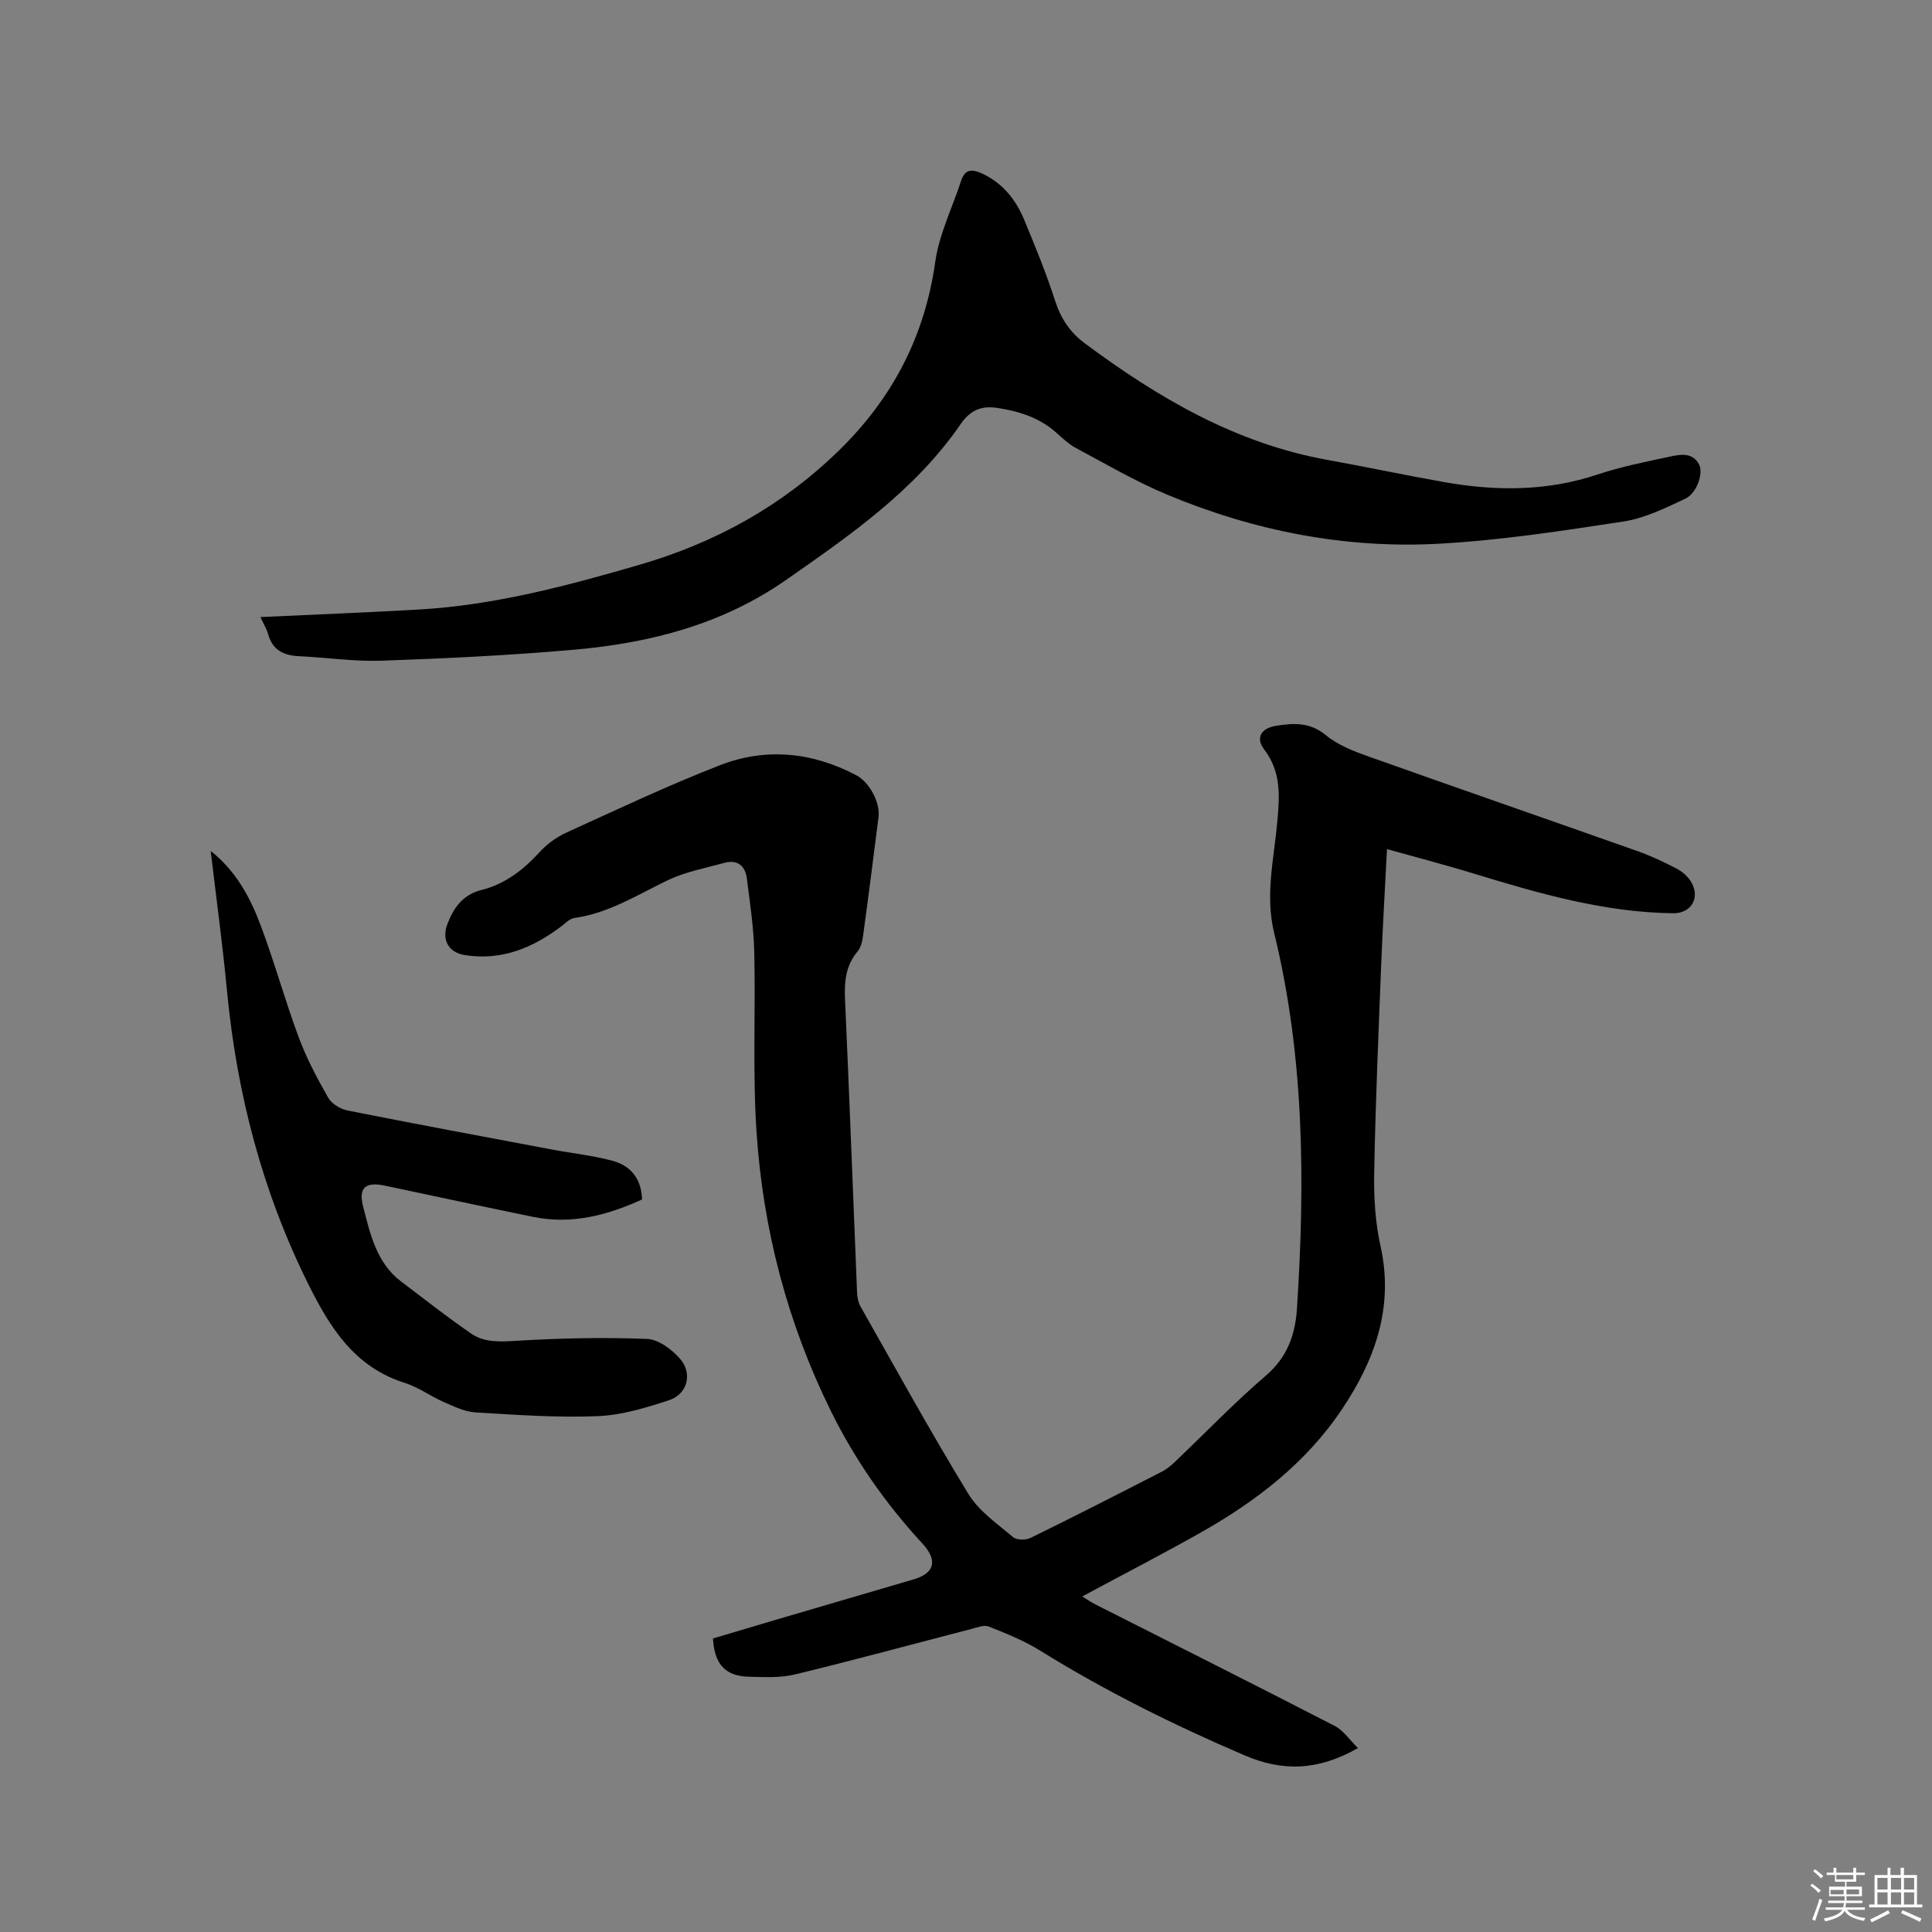
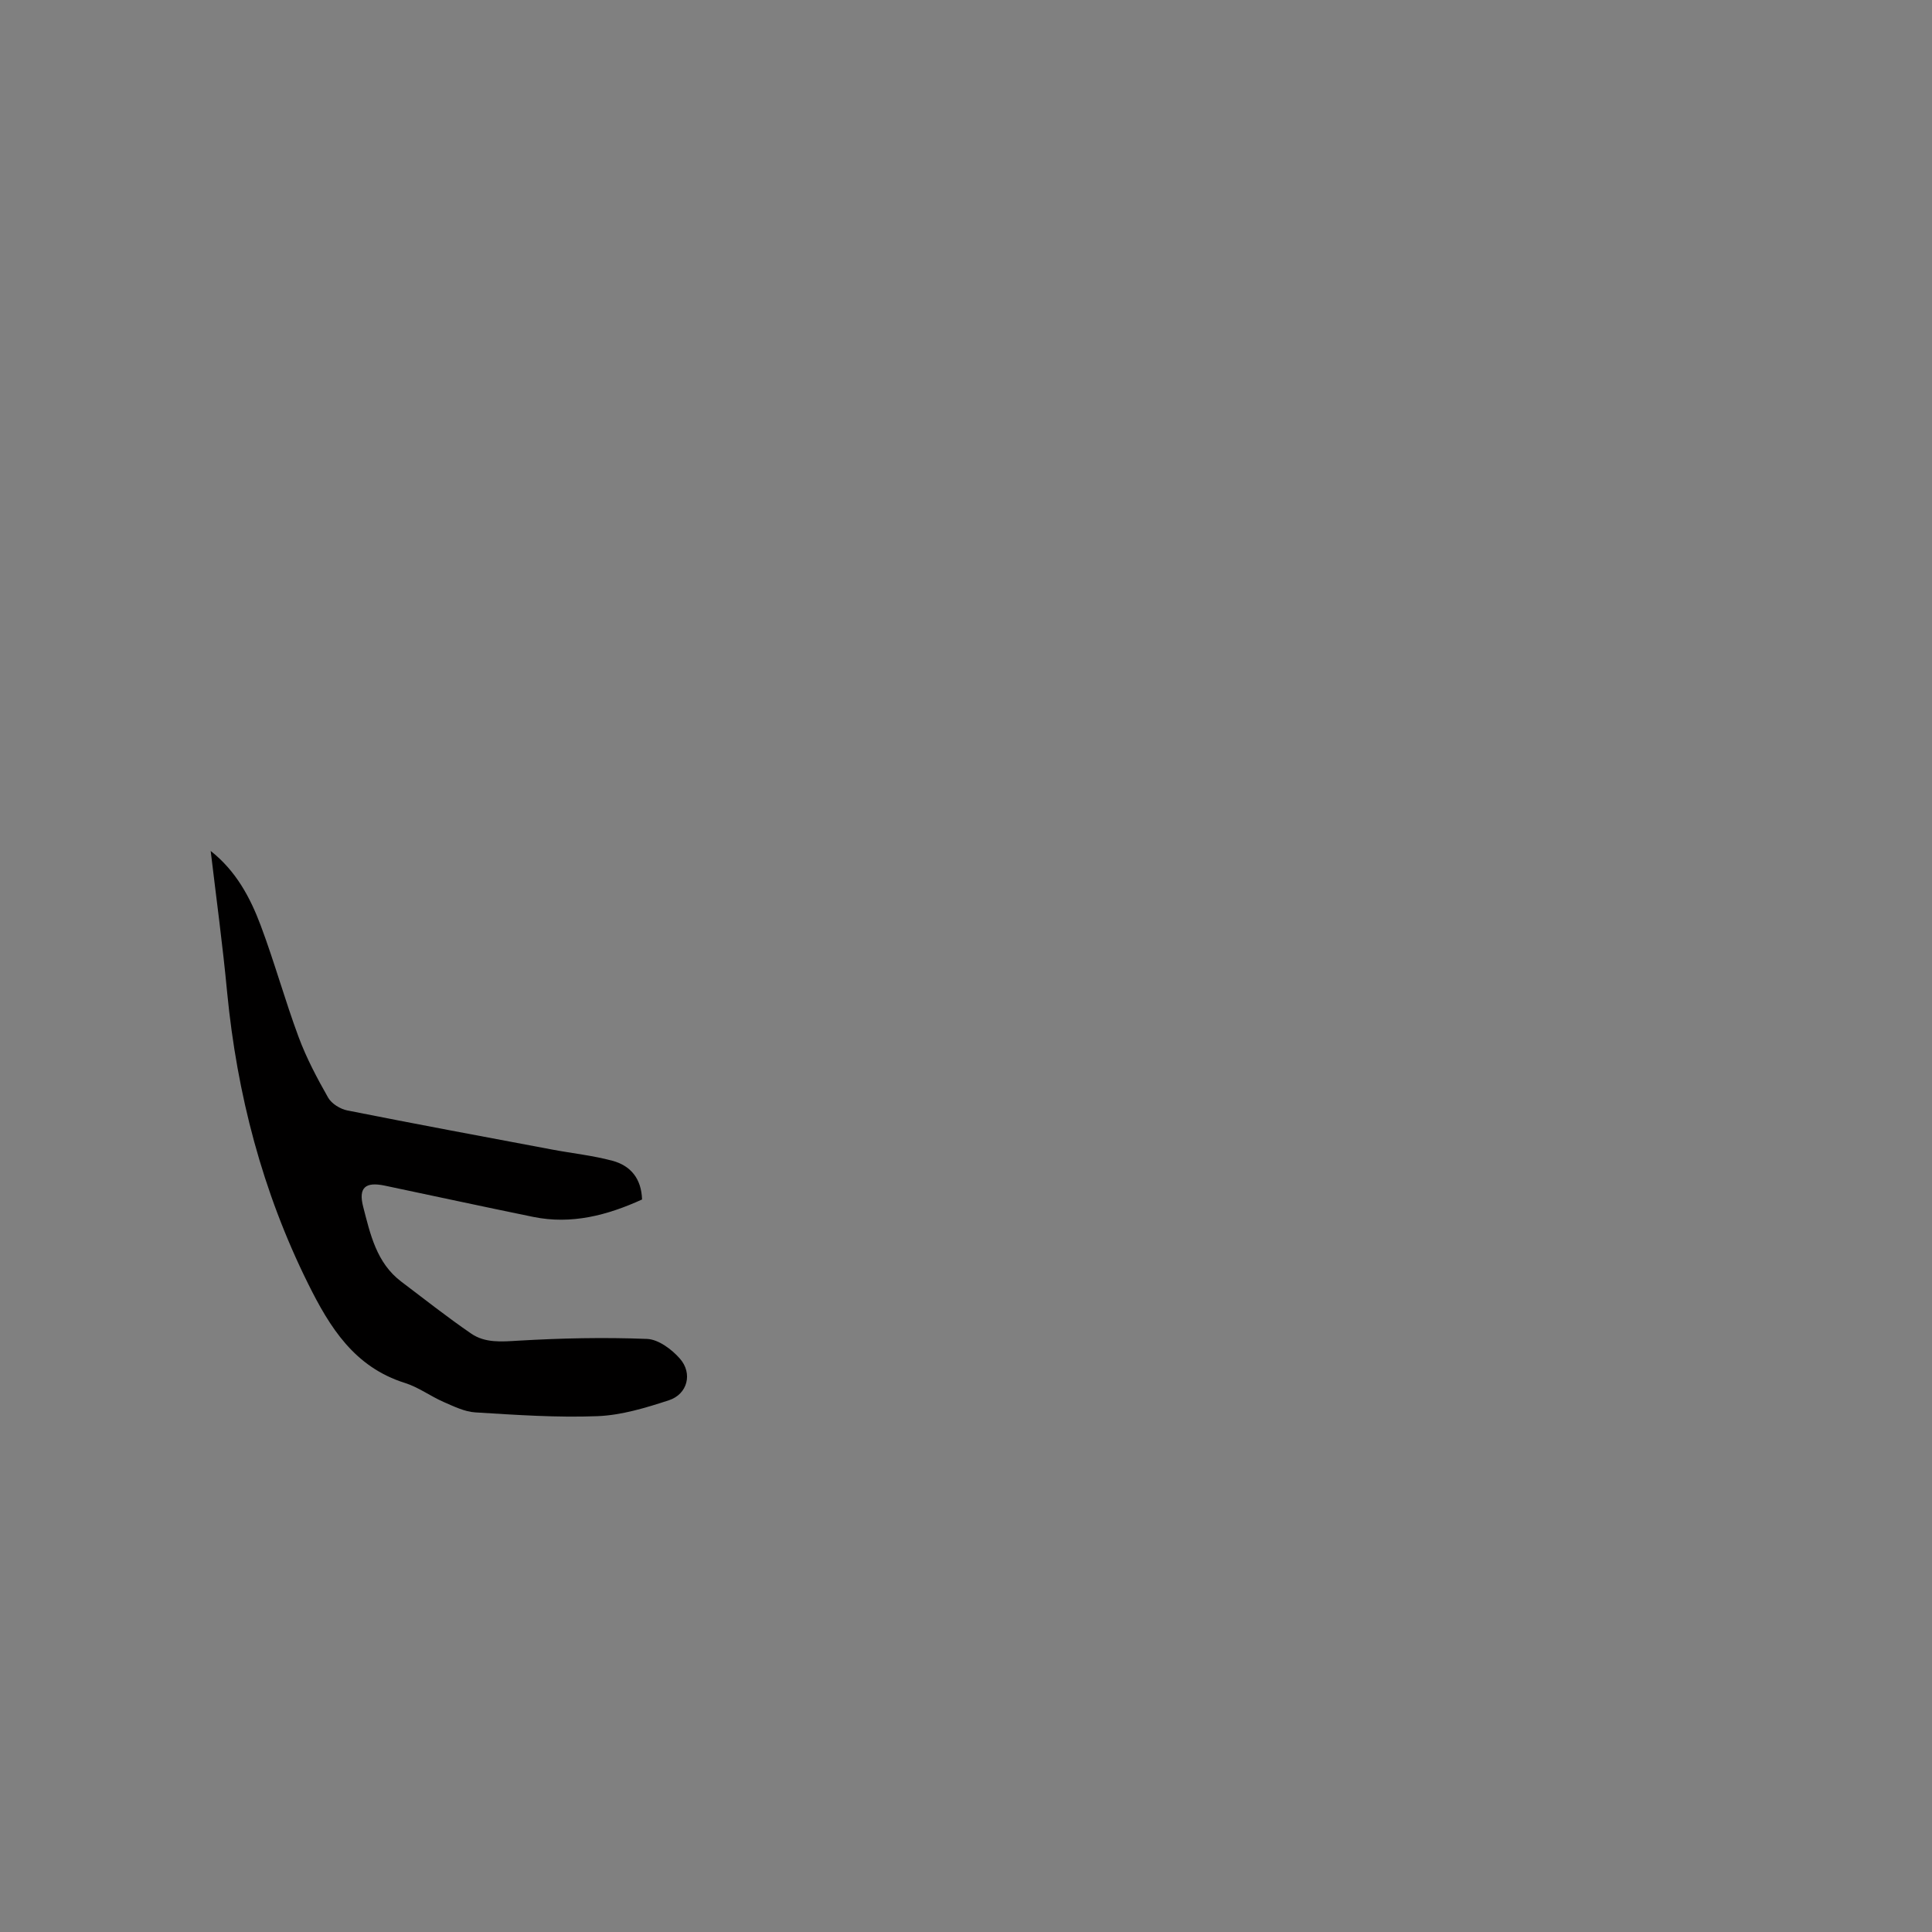
<svg xmlns="http://www.w3.org/2000/svg" enable-background="new 0 0 400 400" viewBox="0 0 400 400">
  <rect x="0" y="0" width="400" height="400" fill="#808080" stroke="none" />
-   <path d="m374.8 390.4.4-.4c.7.5 1.3 1 1.8 1.4l-.5.5c-.5-.6-1.1-1.1-1.7-1.5zm1 7.3-.6-.3c.5-1.4 1.1-2.8 1.5-4.3.2.1.4.2.6.3-.5 1.3-1 2.8-1.5 4.3zm-.4-10.3.4-.4c.4.3 1 .8 1.7 1.4l-.5.5c-.4-.5-1-1-1.6-1.5zm2.5.3h1.7v-1h.6v1h3.5v-1h.6v1h1.8v.5h-1.8v1.4h-2v1h3.2v2h-3.2v.9h3.3v.5h-3.4c0 .3-.1.6-.1.9h4v.5h-3.7c.7.9 1.9 1.5 3.8 1.7-.1.2-.2.4-.3.6-2.1-.4-3.5-1.1-4-2.1-.4 1-1.8 1.7-4 2.2-.1-.2-.2-.4-.3-.6 2.1-.4 3.4-1 3.8-1.8h-3.4v-.5h3.6c.1-.3.1-.6.2-.9h-3.3v-.5h3.4c0-.3 0-.6 0-.9h-3.2v-2h3.3v-1h-2.1v-1.4h-1.7v-.5zm1.1 3.5v1h2.7c0-.3 0-.4 0-.4 0-.1 0-.2 0-.2 0-.1 0-.2 0-.3h-2.7zm1.2-3v.9h3.5v-.9zm4.7 3h-2.6v.6.4h2.6z" fill="#fbfafc" />
-   <path d="m393.6 386.7h.6v1.5h2.7v6.1h1.1v.6h-11v-.6h1.1v-6.1h2.7v-1.5h.6v1.5h2.1v-1.5zm-2.7 8.8.4.6c-1.2.6-2.5 1.3-3.8 1.9-.1-.2-.2-.4-.3-.6 1.2-.6 2.5-1.2 3.7-1.9zm-2.2-6.7v2.4h2.1v-2.4zm0 3v2.5h2.1v-2.5zm2.8-3v2.4h2.1v-2.4zm0 3v2.5h2.1v-2.5zm6 6.1c-1.4-.7-2.7-1.3-3.9-1.8l.3-.6c1.5.6 2.7 1.2 3.9 1.7zm-1.2-9.1h-2.1v2.4h2.1zm-2.1 3v2.5h2.1v-2.5z" fill="#fbfafc" />
  <g fill="#010000">
-     <path d="m281.15 361.92c-8.37 4.76-15.66 4.85-23.47 1.51-14.63-6.27-28.82-13.3-42.35-21.7-3.3-2.05-6.99-3.53-10.62-4.97-.98-.39-2.42.19-3.6.5-12.18 3.15-24.32 6.46-36.54 9.42-3.03.73-6.32.55-9.49.47-4.89-.12-7.15-2.53-7.47-7.92 4.54-1.35 9.16-2.74 13.79-4.1 9.24-2.72 18.49-5.41 27.73-8.13 4.41-1.29 5.07-3.94 1.82-7.46-7.61-8.23-13.95-17.33-18.91-27.37-9.03-18.28-14.09-37.71-15.42-57.96-.81-12.35-.17-24.79-.46-37.18-.12-5.05-.9-10.1-1.53-15.13-.33-2.64-1.93-4-4.67-3.25-3.95 1.09-8.08 1.85-11.73 3.6-6.29 3.03-12.2 6.82-19.32 7.81-.93.13-1.79 1.03-2.61 1.66-5.94 4.51-12.42 7.23-20.07 6.02-3.45-.55-4.84-3.25-3.57-6.52 1.33-3.41 3.23-6.01 7.07-6.97 4.86-1.22 8.65-4.18 12.02-7.86 1.52-1.67 3.52-3.1 5.58-4.04 10.49-4.78 20.94-9.72 31.67-13.9 9.54-3.71 19.14-2.76 28.27 2.05 2.74 1.44 5 5.65 4.62 8.67-1.04 8.2-2.08 16.4-3.2 24.59-.15 1.12-.45 2.41-1.14 3.23-2.52 2.99-2.76 6.37-2.59 10.09.91 20.12 1.65 40.25 2.48 60.38.04 1.02.21 2.15.71 3.02 7.36 12.99 14.57 26.08 22.34 38.82 2.17 3.55 5.96 6.16 9.24 8.94.75.64 2.67.65 3.66.16 9.13-4.47 18.18-9.1 27.22-13.74 1.01-.52 1.92-1.31 2.75-2.1 6.22-5.92 12.18-12.14 18.69-17.72 4.45-3.81 6.12-8.48 6.47-13.89 1.69-26.11 1.55-52.15-4.71-77.75-1.92-7.85-.05-15.39.64-23.02.49-5.37.84-10.37-2.72-15.02-1.82-2.38-.64-4.38 2.41-4.88 3.66-.59 7.05-.8 10.36 1.93 2.45 2.02 5.66 3.28 8.72 4.37 18.54 6.6 37.15 13.03 55.71 19.6 2.78.98 5.49 2.25 8.11 3.61 1.17.6 2.33 1.58 3.02 2.68 2.05 3.3.16 6.66-3.65 6.61-14.27-.18-27.79-4.09-41.29-8.22-5.85-1.79-11.78-3.33-17.96-5.06-.42 8.33-.9 16.25-1.21 24.17-.56 14.3-1.18 28.6-1.44 42.91-.09 5.03.22 10.2 1.31 15.09 2.84 12.73-1.21 23.73-8.05 33.91-7.41 11.03-17.76 18.99-29.24 25.46-7.92 4.46-16 8.64-24.47 13.19 1.16.71 1.89 1.22 2.68 1.62 16.53 8.37 33.09 16.67 49.55 25.16 1.82.9 3.11 2.9 4.86 4.61z" />
-     <path d="m53.92 127.76c11.31-.53 22.1-.95 32.88-1.57 15.65-.9 30.67-4.92 45.64-9.27 15.67-4.56 29.45-12.16 41.19-23.59 11.11-10.82 17.82-23.63 20-39.09.81-5.75 3.54-11.23 5.37-16.84.85-2.59 2.47-2.36 4.47-1.41 4.16 1.98 6.84 5.35 8.55 9.45 2.32 5.57 4.61 11.17 6.45 16.9 1.17 3.64 3.12 6.5 6.06 8.69 15.16 11.28 31.21 20.72 50.17 24.16 8.12 1.47 16.2 3.19 24.33 4.63 10.67 1.88 21.23 1.92 31.7-1.57 4.9-1.63 10.02-2.65 15.09-3.73 2.11-.45 4.59-.9 5.94 1.61.98 1.81-.44 6-2.86 7.13-4.07 1.9-8.29 4.01-12.66 4.69-12.65 1.95-25.37 3.89-38.13 4.61-19.5 1.1-38.41-2.61-56.44-10.14-6.52-2.72-12.67-6.33-18.92-9.67-1.55-.83-2.87-2.13-4.21-3.3-3.49-3.06-7.7-4.34-12.16-5.01-3.22-.48-5.52.51-7.5 3.38-9.38 13.65-22.71 22.88-36.06 32.2-13.26 9.26-28.15 13.09-43.81 14.48-13.29 1.18-26.63 1.82-39.97 2.29-5.69.2-11.41-.66-17.12-.93-3.13-.15-5.45-1.21-6.38-4.47-.29-1.1-.91-2.09-1.62-3.63z" />
    <path d="m43.62 176.18c5.24 4.13 8.18 9.63 10.36 15.44 2.86 7.62 5.02 15.5 7.86 23.13 1.61 4.33 3.81 8.48 6.1 12.51.72 1.26 2.51 2.36 3.99 2.65 14.12 2.81 28.28 5.44 42.42 8.1 4.14.78 8.37 1.22 12.43 2.31 3.8 1.01 6.02 3.72 6.15 8.02-7.23 3.29-14.6 5.22-22.51 3.61-10.27-2.1-20.51-4.32-30.77-6.48-3.97-.83-5.49.38-4.46 4.37 1.47 5.68 2.75 11.62 7.88 15.5 4.8 3.63 9.53 7.37 14.49 10.77 2.89 1.98 6.29 1.67 9.79 1.46 8.85-.52 17.76-.71 26.61-.36 2.35.09 5.1 2.14 6.79 4.06 2.72 3.08 1.59 7.38-2.26 8.64-4.78 1.56-9.79 3.09-14.76 3.29-8.42.33-16.89-.26-25.33-.78-2.23-.14-4.46-1.25-6.58-2.17-2.71-1.19-5.18-3.04-7.97-3.92-10.47-3.28-15.57-11.49-20.09-20.61-9.44-19.04-14.68-39.16-16.73-60.23-.92-9.79-2.25-19.54-3.41-29.31z" />
  </g>
</svg>